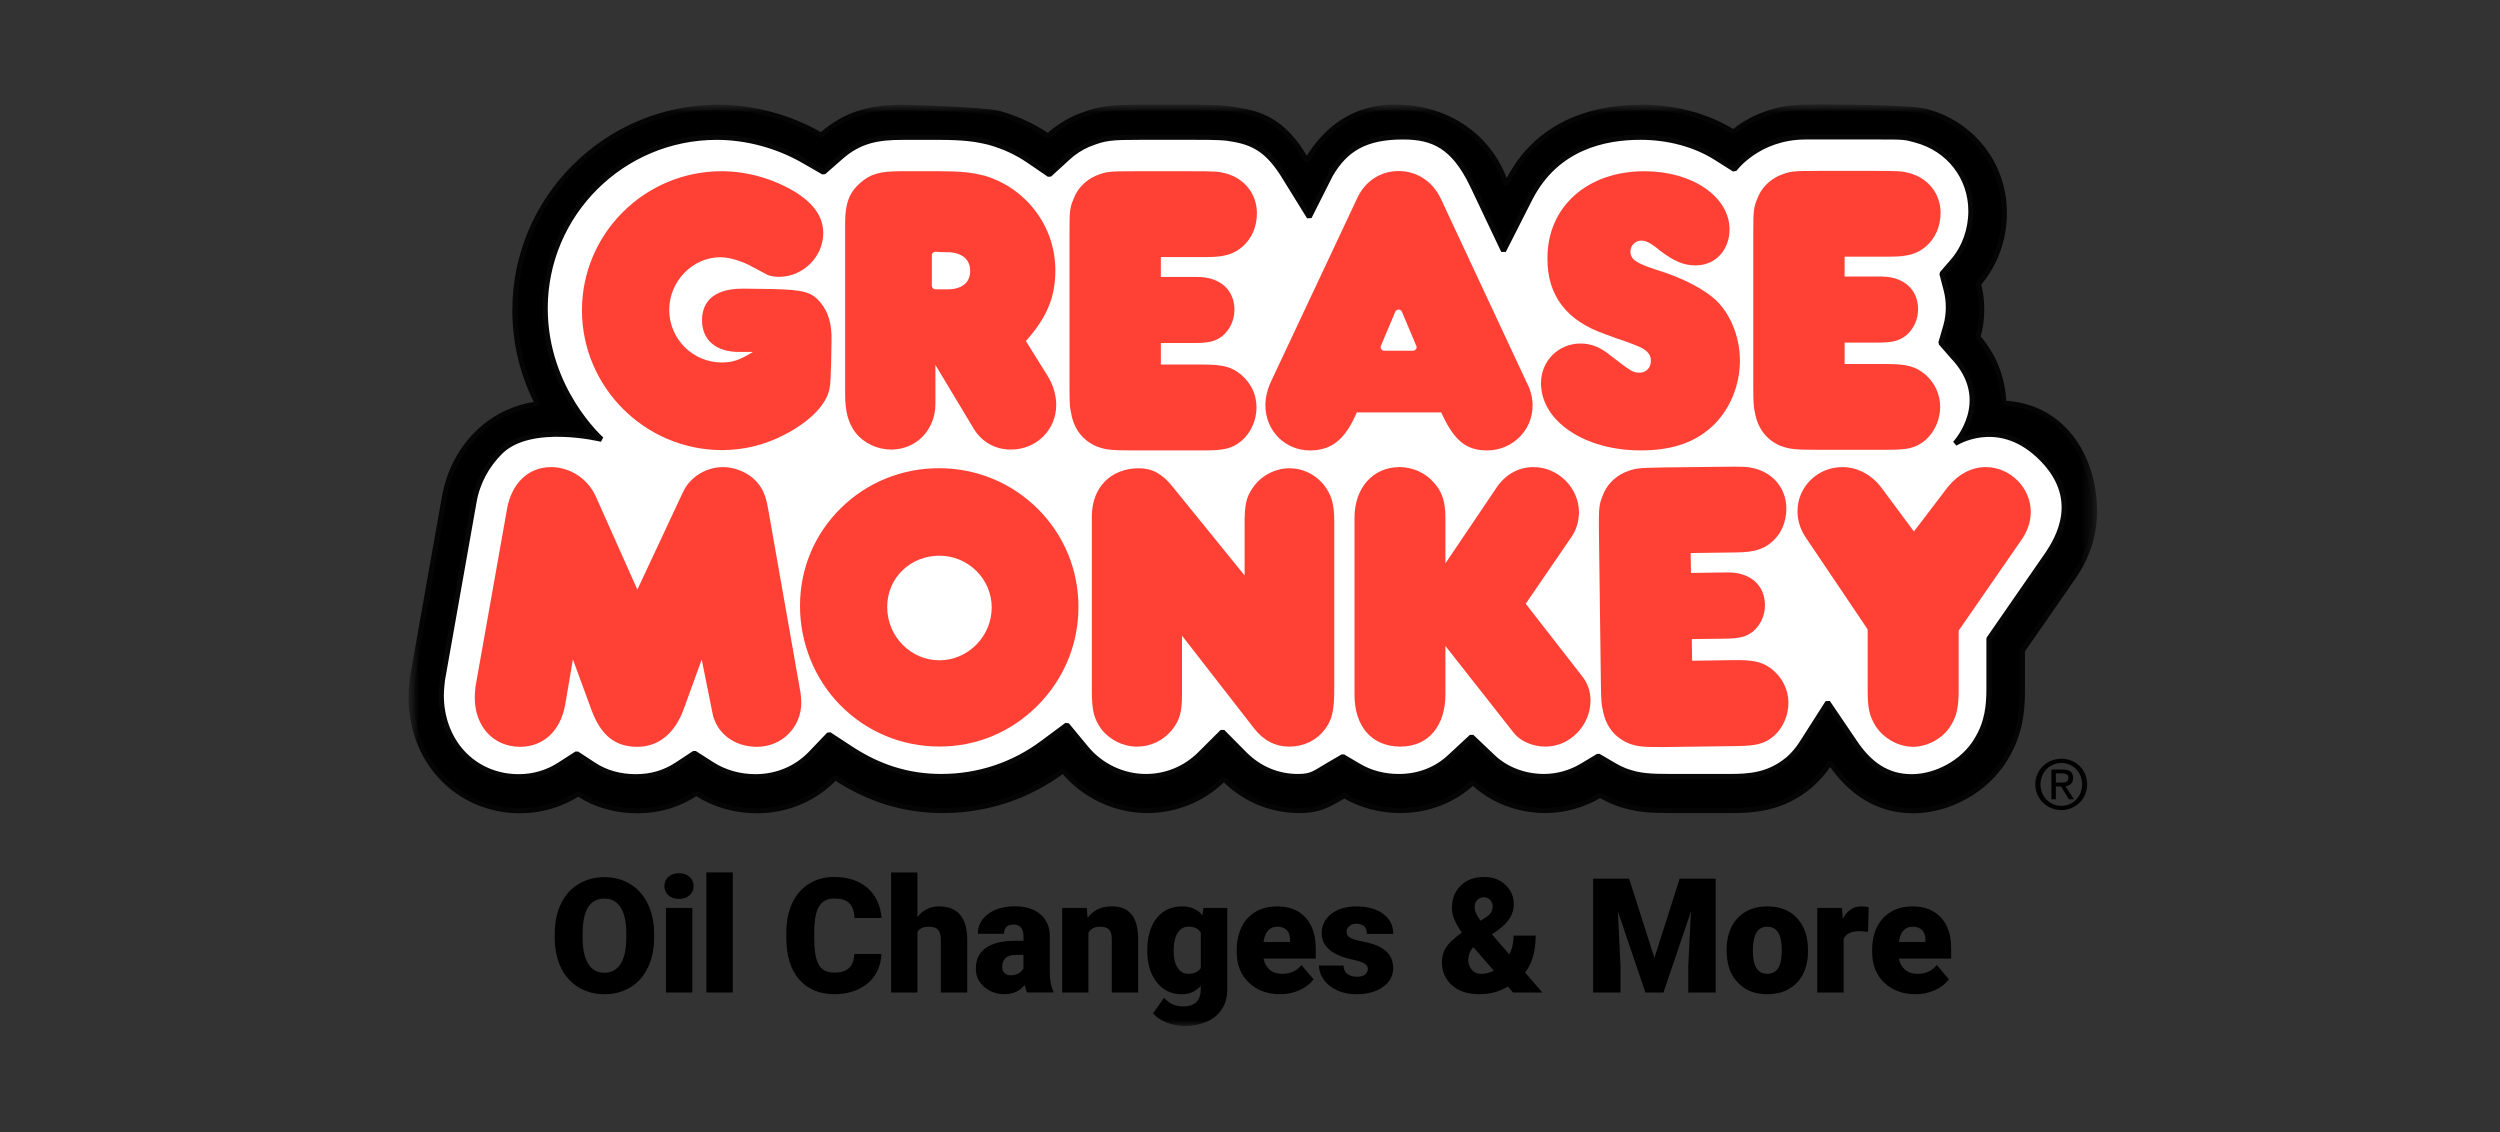
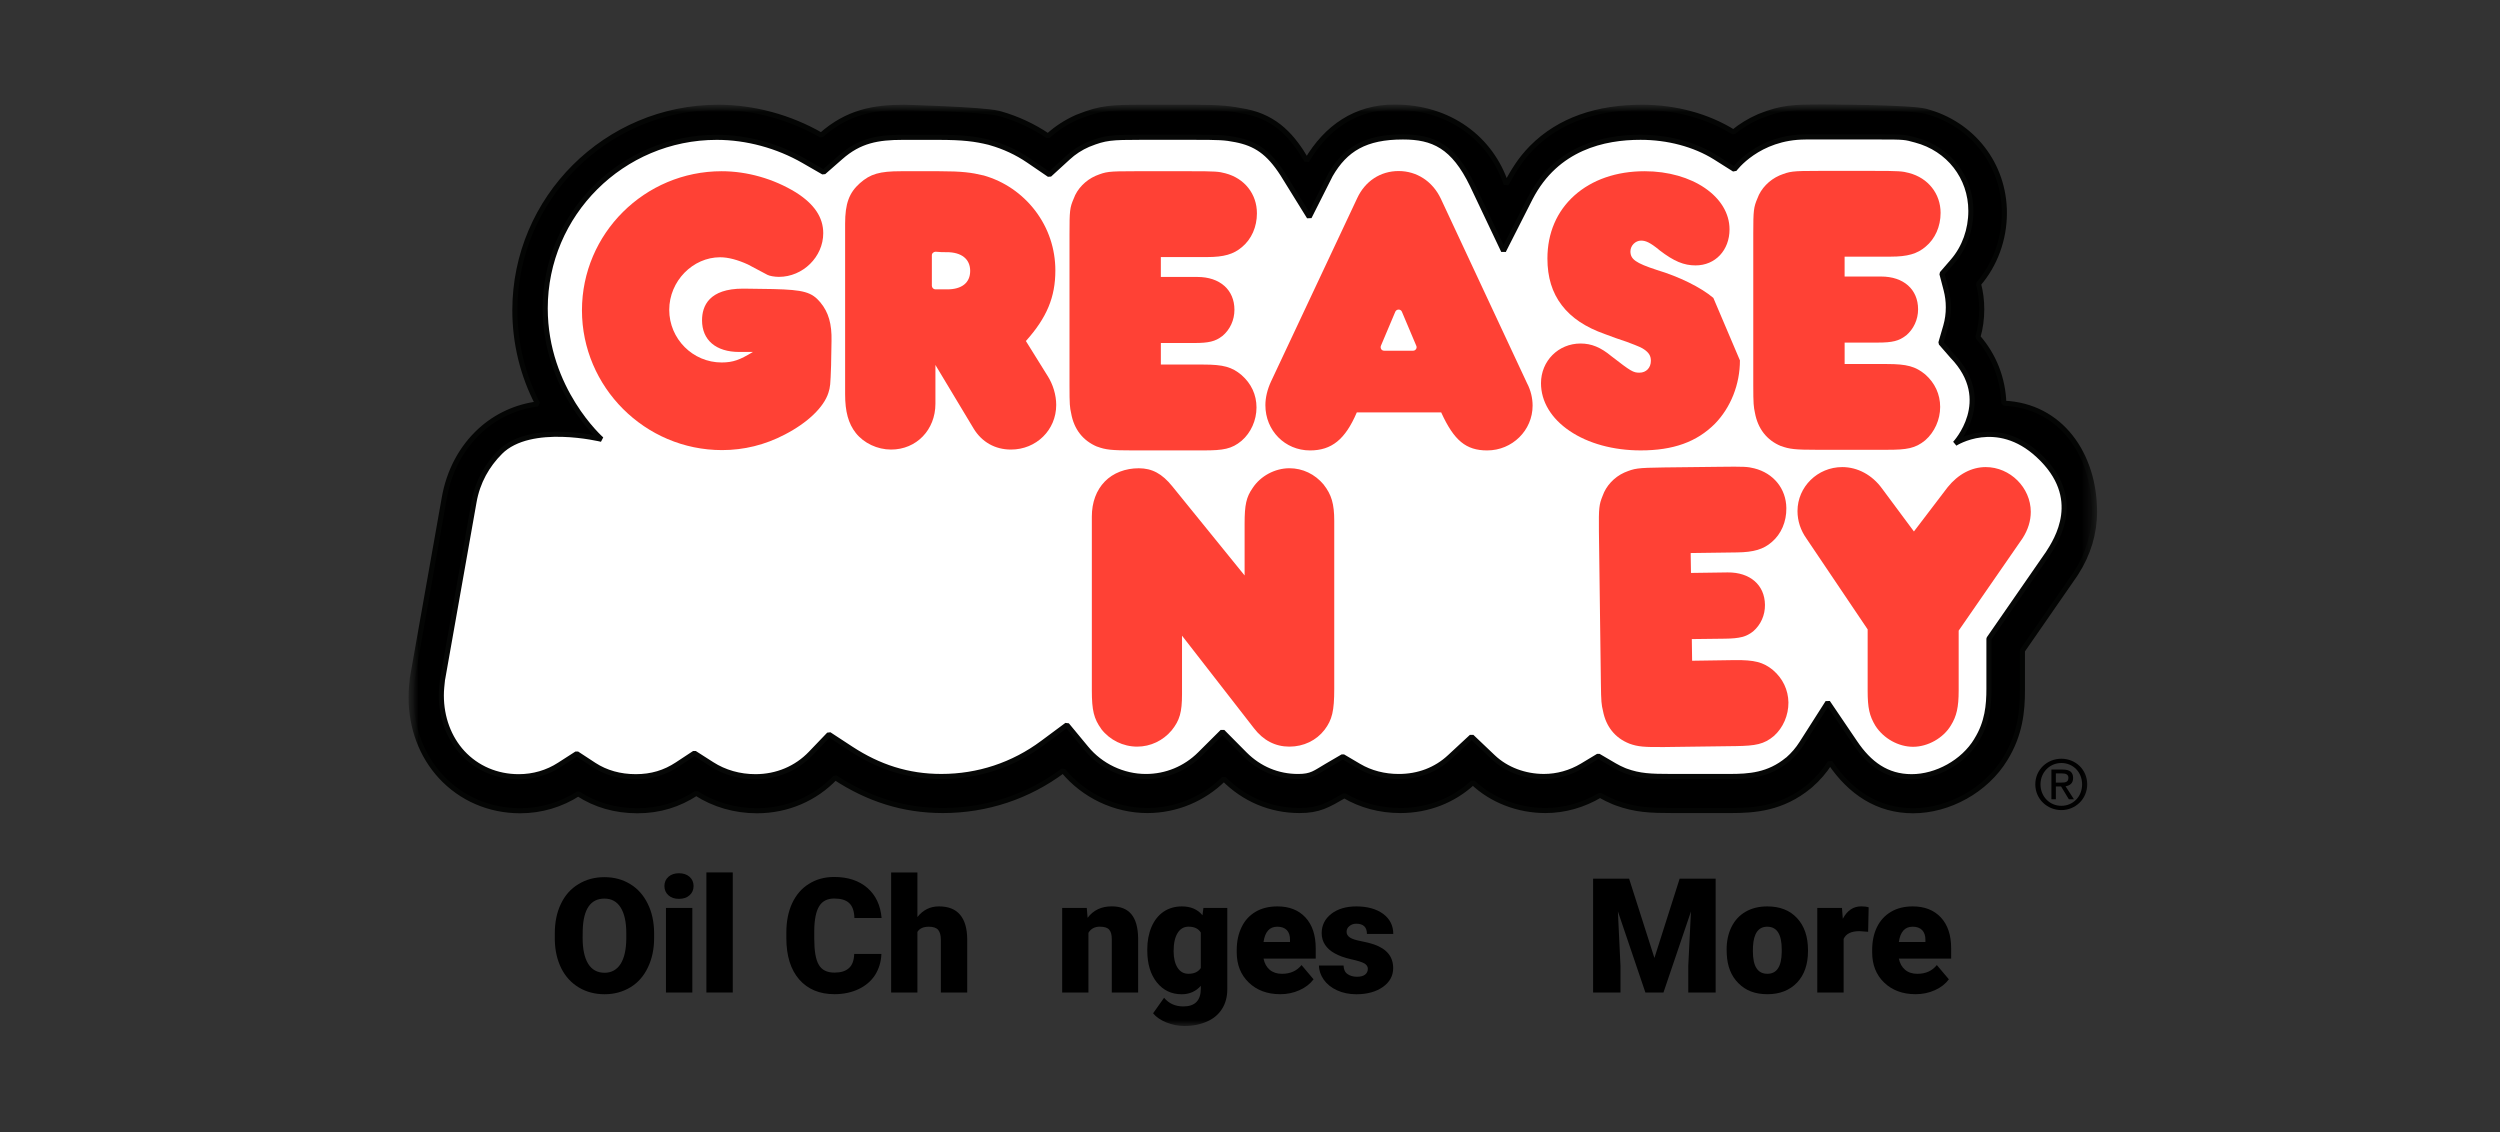
<svg xmlns="http://www.w3.org/2000/svg" width="212" height="96" viewBox="0 0 212 96" fill="none">
  <rect x="0" y="0" width="212" height="96" fill="#333333" stroke="none" />
  <mask id="mask0_34015_85351" style="mask-type:luminance" maskUnits="userSpaceOnUse" x="34" y="9" width="144" height="78">
    <path d="M177.719 9H34.719V87H177.719V9Z" fill="white" />
  </mask>
  <g mask="url(#mask0_34015_85351)">
    <path d="M154.605 9.07C152.061 9.07 151.085 9.114 149.245 9.847C149.193 9.873 149.148 9.891 149.096 9.91C148.339 10.245 147.635 10.678 146.992 11.199C144.819 9.847 142.09 9.096 139.248 9.096C135.5 9.096 132.253 10.139 129.884 12.534C128.872 13.568 128.371 14.459 127.72 15.608C126.451 11.764 122.941 9.079 118.258 9.079C114.959 9.079 112.485 10.792 110.814 13.62C109.653 11.614 108.244 9.981 105.657 9.46C104.363 9.204 103.536 9.098 101.301 9.098H96.848C94.295 9.098 93.32 9.142 91.479 9.884C91.427 9.901 91.382 9.918 91.339 9.936C90.424 10.342 89.587 10.881 88.875 11.534C87.651 10.704 86.288 10.068 84.844 9.652C84.818 9.644 84.782 9.635 84.747 9.626C84.747 9.626 84.659 9.609 84.633 9.6C83.287 9.274 76.686 9.096 76.686 9.096C74.064 9.096 71.864 9.503 69.637 11.463C66.989 9.936 63.908 9.096 60.909 9.096C51.404 9.096 43.66 16.826 43.66 26.314C43.66 29.105 44.329 31.817 45.596 34.255C43.783 34.485 42.085 35.263 40.73 36.499C39.129 37.965 38.063 39.962 37.668 42.259L35.019 57.223C35.01 57.266 34.984 57.409 34.984 57.418C34.975 57.48 34.967 57.55 34.958 57.612C34.923 58.002 34.861 58.532 34.861 59.14C34.861 61.701 35.75 64.078 37.368 65.835C39.101 67.717 41.496 68.751 44.118 68.751C45.887 68.751 47.585 68.239 49.029 67.311C50.472 68.256 52.17 68.751 54.054 68.751C55.937 68.751 57.573 68.23 59.044 67.267C60.531 68.23 62.318 68.751 64.192 68.751C66.779 68.751 69.147 67.709 70.827 65.941C73.6 67.752 76.565 68.732 79.953 68.732C83.675 68.732 87.213 67.549 90.152 65.349C91.904 67.469 94.552 68.732 97.298 68.732C99.736 68.732 102.058 67.761 103.784 66.047C105.517 67.787 107.752 68.732 110.208 68.732C111.854 68.732 112.601 68.282 114.001 67.469C115.391 68.291 117.019 68.732 118.752 68.732C121.119 68.732 123.275 67.867 124.904 66.356C126.496 67.858 128.714 68.732 131.055 68.732C132.674 68.732 134.277 68.273 135.684 67.434C136.044 67.646 136.432 67.832 136.827 67.999C136.862 68.016 136.976 68.061 137.03 68.079C138.676 68.689 139.96 68.732 141.87 68.732H146.781C148.787 68.732 151.12 68.572 153.416 66.692C153.45 66.657 153.487 66.629 153.53 66.595C154.173 66.038 154.736 65.385 155.194 64.66C156.901 67.187 159.224 68.751 162.234 68.751C165.244 68.751 168.42 67.029 170.041 64.351C171.325 62.283 171.501 60.269 171.501 58.573V55.172L175.963 48.732C175.989 48.689 176.026 48.635 176.052 48.592C177.081 47.01 177.618 45.217 177.618 43.406C177.618 38.539 174.757 34.396 169.926 34.193C169.855 32.09 169.091 30.147 167.726 28.583C167.946 27.824 168.051 27.037 168.051 26.234C168.051 25.492 167.963 24.767 167.779 24.079C169.178 22.446 169.971 20.315 169.971 18.054C169.971 13.955 167.278 10.483 163.283 9.432C162.007 9.088 154.606 9.07 154.606 9.07" fill="black" />
    <path d="M154.605 9.07C152.061 9.07 151.085 9.114 149.245 9.847C149.193 9.873 149.148 9.891 149.096 9.91C148.339 10.245 147.635 10.678 146.992 11.199C144.819 9.847 142.09 9.096 139.248 9.096C135.5 9.096 132.253 10.139 129.884 12.534C128.872 13.568 128.371 14.459 127.72 15.608C126.451 11.764 122.941 9.079 118.258 9.079C114.959 9.079 112.485 10.792 110.814 13.62C109.653 11.614 108.244 9.981 105.657 9.46C104.363 9.204 103.536 9.098 101.301 9.098H96.848C94.295 9.098 93.32 9.142 91.479 9.884C91.427 9.901 91.382 9.918 91.339 9.936C90.424 10.342 89.587 10.881 88.875 11.534C87.651 10.704 86.288 10.068 84.844 9.652C84.818 9.644 84.782 9.635 84.747 9.626C84.747 9.626 84.659 9.609 84.633 9.6C83.287 9.274 76.686 9.096 76.686 9.096C74.064 9.096 71.864 9.503 69.637 11.463C66.989 9.936 63.908 9.096 60.909 9.096C51.404 9.096 43.66 16.826 43.66 26.314C43.66 29.105 44.329 31.817 45.596 34.255C43.783 34.485 42.085 35.263 40.73 36.499C39.129 37.965 38.063 39.962 37.668 42.259L35.019 57.223C35.01 57.266 34.984 57.409 34.984 57.418C34.975 57.48 34.967 57.55 34.958 57.612C34.923 58.002 34.861 58.532 34.861 59.14C34.861 61.701 35.75 64.078 37.368 65.835C39.101 67.717 41.496 68.751 44.118 68.751C45.887 68.751 47.585 68.239 49.029 67.311C50.472 68.256 52.17 68.751 54.054 68.751C55.937 68.751 57.573 68.23 59.044 67.267C60.531 68.23 62.318 68.751 64.192 68.751C66.779 68.751 69.147 67.708 70.827 65.941C73.6 67.752 76.565 68.732 79.953 68.732C83.675 68.732 87.213 67.549 90.152 65.349C91.904 67.469 94.552 68.732 97.298 68.732C99.736 68.732 102.058 67.761 103.784 66.047C105.517 67.787 107.752 68.732 110.208 68.732C111.854 68.732 112.601 68.282 114.001 67.469C115.391 68.291 117.019 68.732 118.752 68.732C121.119 68.732 123.275 67.867 124.904 66.356C126.496 67.858 128.714 68.732 131.055 68.732C132.674 68.732 134.277 68.273 135.684 67.434C136.044 67.646 136.432 67.832 136.827 67.999C136.862 68.016 136.976 68.061 137.03 68.079C138.676 68.689 139.96 68.732 141.87 68.732H146.781C148.787 68.732 151.12 68.572 153.416 66.692C153.45 66.657 153.487 66.629 153.53 66.595C154.173 66.038 154.736 65.385 155.194 64.66C156.901 67.187 159.224 68.751 162.234 68.751C165.244 68.751 168.42 67.029 170.041 64.351C171.325 62.283 171.501 60.269 171.501 58.573V55.172L175.963 48.732C175.989 48.689 176.026 48.635 176.052 48.592C177.081 47.01 177.618 45.217 177.618 43.406C177.618 38.539 174.757 34.396 169.926 34.193C169.855 32.09 169.091 30.147 167.726 28.583C167.946 27.824 168.051 27.037 168.051 26.234C168.051 25.492 167.963 24.767 167.779 24.079C169.178 22.446 169.971 20.315 169.971 18.054C169.971 13.955 167.278 10.483 163.283 9.432C162.007 9.088 154.606 9.07 154.606 9.07H154.605Z" stroke="#040504" stroke-width="0.431" stroke-miterlimit="1" />
    <path d="M153.115 11.615C149.067 11.615 147.078 14.362 147.078 14.362L145.44 13.328C143.697 12.242 141.444 11.641 139.114 11.641C136.043 11.641 132.004 12.498 129.777 16.783L127.499 21.27C127.499 21.27 124.885 15.758 124.858 15.704C123.257 12.383 121.513 11.613 118.97 11.613C115.785 11.613 114.085 12.647 112.818 14.838L111.023 18.399L108.77 14.76C107.564 12.887 106.464 12.173 104.783 11.844C103.859 11.659 103.365 11.641 101.175 11.641H96.713C94.249 11.641 93.703 11.684 92.357 12.225C92.331 12.234 92.313 12.242 92.286 12.251C91.643 12.534 91.062 12.904 90.561 13.374L88.986 14.814L87.226 13.613C86.231 12.934 85.139 12.43 83.987 12.103L83.873 12.069C82.703 11.785 81.709 11.645 79.499 11.645H76.56C74.439 11.645 72.89 11.919 71.289 13.332L69.837 14.604L68.165 13.641C65.929 12.352 63.308 11.645 60.781 11.645C52.763 11.645 46.234 18.147 46.234 26.149C46.234 33.057 51.013 37.254 51.013 37.254C51.013 37.254 44.985 35.761 42.415 38.34C41.315 39.443 40.497 40.849 40.197 42.571L37.547 57.517C37.539 57.552 37.53 57.615 37.521 57.649C37.521 57.675 37.513 57.712 37.513 57.738C37.478 58.082 37.424 58.506 37.424 58.967C37.424 60.849 38.067 62.571 39.219 63.825C40.434 65.141 42.124 65.865 43.99 65.865C45.222 65.865 46.419 65.521 47.44 64.858L48.91 63.912L50.379 64.875C51.382 65.528 52.58 65.864 53.917 65.864C55.255 65.864 56.382 65.52 57.428 64.83L58.889 63.867L60.367 64.812C61.441 65.502 62.717 65.864 64.063 65.864C65.876 65.864 67.539 65.165 68.754 63.893L70.303 62.277L72.178 63.505C74.519 65.033 76.983 65.846 79.825 65.846C82.949 65.846 85.914 64.866 88.415 63.002L90.473 61.474L92.111 63.453C93.343 64.955 95.235 65.848 97.171 65.848C98.895 65.848 100.524 65.177 101.756 63.949L103.665 62.049L105.566 63.966C106.798 65.195 108.356 65.848 110.08 65.848C111.232 65.848 111.515 65.539 112.51 64.957L113.873 64.161L115.237 64.965C116.223 65.549 117.393 65.848 118.616 65.848C120.28 65.848 121.775 65.283 122.938 64.195L124.795 62.473L126.625 64.213C127.726 65.255 129.292 65.846 130.928 65.846C132.045 65.846 133.172 65.537 134.175 64.936L135.539 64.114L136.911 64.918C137.166 65.068 137.44 65.202 137.712 65.316C137.746 65.334 137.869 65.379 137.869 65.379C139.039 65.803 139.956 65.846 141.732 65.846H146.651C148.332 65.846 149.97 65.74 151.571 64.425C151.588 64.416 151.606 64.399 151.633 64.381C152.074 63.992 152.46 63.542 152.786 63.029L154.995 59.566L157.301 62.967C158.507 64.76 159.994 65.864 162.107 65.864C164.219 65.864 166.48 64.626 167.598 62.781L167.615 62.746C168.539 61.262 168.662 59.787 168.662 58.409V54.16L173.607 47.021C173.625 46.995 173.642 46.968 173.659 46.95C174.399 45.801 176.749 42.224 172.859 38.619C169.312 35.316 165.784 37.611 165.784 37.611C165.784 37.611 169.208 33.973 165.555 30.191L164.586 29.078L165 27.656C165.149 27.135 165.22 26.605 165.22 26.057C165.22 25.553 165.158 25.069 165.035 24.591L164.675 23.213L165.607 22.135C166.593 20.987 167.13 19.477 167.13 17.887C167.13 15.033 165.255 12.621 162.448 11.879C161.542 11.632 161.559 11.613 159.369 11.613H153.111L153.115 11.615Z" fill="white" />
    <path d="M153.115 11.615C149.067 11.615 147.078 14.362 147.078 14.362L145.44 13.328C143.697 12.242 141.444 11.641 139.114 11.641C136.043 11.641 132.004 12.498 129.777 16.783L127.499 21.27C127.499 21.27 124.885 15.758 124.858 15.704C123.257 12.383 121.513 11.613 118.97 11.613C115.785 11.613 114.085 12.647 112.818 14.838L111.023 18.399L108.77 14.76C107.564 12.887 106.464 12.173 104.783 11.844C103.859 11.659 103.365 11.641 101.175 11.641H96.713C94.249 11.641 93.703 11.684 92.357 12.225C92.331 12.234 92.313 12.242 92.286 12.251C91.643 12.534 91.062 12.904 90.561 13.374L88.986 14.814L87.226 13.613C86.231 12.934 85.139 12.43 83.987 12.103L83.873 12.069C82.703 11.785 81.709 11.645 79.499 11.645H76.56C74.439 11.645 72.89 11.919 71.289 13.332L69.837 14.604L68.165 13.641C65.929 12.352 63.308 11.645 60.781 11.645C52.763 11.645 46.234 18.147 46.234 26.149C46.234 33.057 51.013 37.254 51.013 37.254C51.013 37.254 44.985 35.761 42.415 38.34C41.315 39.443 40.497 40.849 40.197 42.571L37.547 57.517C37.539 57.552 37.53 57.615 37.521 57.649C37.521 57.675 37.513 57.712 37.513 57.738C37.478 58.082 37.424 58.506 37.424 58.967C37.424 60.849 38.067 62.571 39.219 63.825C40.434 65.141 42.124 65.865 43.99 65.865C45.222 65.865 46.419 65.521 47.44 64.858L48.91 63.912L50.379 64.875C51.382 65.528 52.58 65.864 53.917 65.864C55.255 65.864 56.382 65.52 57.428 64.83L58.889 63.867L60.367 64.812C61.441 65.502 62.717 65.864 64.063 65.864C65.876 65.864 67.539 65.165 68.754 63.893L70.303 62.277L72.178 63.505C74.519 65.033 76.983 65.846 79.825 65.846C82.949 65.846 85.914 64.866 88.415 63.002L90.473 61.474L92.111 63.453C93.343 64.955 95.235 65.848 97.171 65.848C98.895 65.848 100.524 65.177 101.756 63.949L103.665 62.049L105.566 63.966C106.798 65.195 108.356 65.848 110.08 65.848C111.232 65.848 111.515 65.539 112.51 64.957L113.873 64.161L115.237 64.965C116.223 65.549 117.393 65.848 118.616 65.848C120.28 65.848 121.775 65.283 122.938 64.195L124.795 62.473L126.625 64.213C127.726 65.255 129.292 65.846 130.928 65.846C132.045 65.846 133.172 65.537 134.175 64.936L135.539 64.114L136.911 64.918C137.166 65.068 137.44 65.202 137.712 65.316C137.746 65.334 137.87 65.379 137.87 65.379C139.039 65.803 139.956 65.846 141.732 65.846H146.651C148.332 65.846 149.97 65.74 151.571 64.425C151.588 64.416 151.606 64.399 151.633 64.381C152.074 63.992 152.46 63.542 152.786 63.029L154.995 59.566L157.301 62.967C158.507 64.76 159.994 65.864 162.107 65.864C164.219 65.864 166.48 64.626 167.598 62.781L167.615 62.746C168.539 61.262 168.662 59.787 168.662 58.409V54.16L173.607 47.021C173.625 46.995 173.642 46.968 173.659 46.95C174.399 45.801 176.749 42.224 172.859 38.619C169.312 35.316 165.784 37.611 165.784 37.611C165.784 37.611 169.208 33.973 165.555 30.191L164.586 29.078L165 27.656C165.149 27.135 165.22 26.605 165.22 26.057C165.22 25.553 165.158 25.069 165.035 24.591L164.675 23.213L165.607 22.135C166.593 20.987 167.13 19.477 167.13 17.887C167.13 15.033 165.255 12.621 162.448 11.879C161.542 11.632 161.559 11.613 159.369 11.613H153.111L153.115 11.615Z" stroke="#060706" stroke-width="0.431" stroke-miterlimit="1" />
    <path d="M172.594 66.514C172.594 65.259 173.606 64.34 174.804 64.34C176.001 64.34 176.996 65.259 176.996 66.514C176.996 67.768 175.984 68.696 174.804 68.696C173.624 68.696 172.594 67.777 172.594 66.514ZM174.804 68.333C175.781 68.333 176.564 67.565 176.564 66.514C176.564 65.462 175.781 64.703 174.804 64.703C173.826 64.703 173.034 65.48 173.034 66.514C173.034 67.548 173.809 68.333 174.804 68.333ZM174.337 67.777H173.96V65.259H174.92C175.509 65.259 175.8 65.48 175.8 65.975C175.8 66.425 175.518 66.62 175.157 66.674L175.869 67.777H175.438L174.778 66.691H174.337V67.777ZM174.795 66.364C175.121 66.364 175.401 66.338 175.401 65.958C175.401 65.64 175.119 65.586 174.856 65.586H174.336V66.363H174.793L174.795 66.364Z" fill="black" />
-     <path d="M67.805 58.294L65.147 43.205C64.936 41.95 64.627 41.288 63.967 40.652C63.298 40.016 62.26 39.609 61.318 39.609C59.9 39.609 58.545 40.431 57.947 41.667L54.048 49.998L50.564 42.188C49.912 40.642 48.372 39.609 46.736 39.609C44.8 39.609 43.365 40.987 42.988 43.205L40.33 58.179L40.321 58.205C40.295 58.514 40.258 58.832 40.258 59.142C40.258 61.606 41.842 63.33 44.112 63.33C46.093 63.33 47.554 61.951 47.931 59.734L48.583 55.918L50.15 60.184C50.95 62.358 52.156 63.33 54.048 63.33C55.835 63.33 57.225 62.198 57.973 60.149L59.505 55.927L60.403 60.396C60.72 62.155 62.241 63.33 64.187 63.33C66.291 63.33 67.946 61.686 67.946 59.602C67.946 59.31 67.92 58.843 67.805 58.295" fill="#FF4135" />
-     <path d="M88.004 43.149C85.768 40.932 82.795 39.703 79.634 39.703C76.473 39.703 73.5 40.913 71.282 43.113C69.064 45.304 67.84 48.235 67.84 51.372C67.84 54.509 69.064 57.591 71.282 59.826C73.508 62.069 76.482 63.307 79.66 63.307C82.838 63.307 85.758 62.069 87.993 59.826C90.22 57.591 91.452 54.623 91.452 51.469C91.452 48.315 90.228 45.365 88.002 43.147M82.793 54.667C81.947 55.515 80.84 55.993 79.66 55.993C77.222 55.993 75.234 53.961 75.234 51.469C75.234 48.977 77.224 47.123 79.66 47.123C82.096 47.123 84.096 49.094 84.096 51.504C84.096 52.688 83.638 53.81 82.793 54.667Z" fill="#FF4135" />
    <path d="M112.249 41.094C111.5 40.202 110.462 39.707 109.344 39.707C108.112 39.707 106.889 40.369 106.229 41.377C105.683 42.154 105.543 42.809 105.543 44.399V48.799L99.408 41.236C98.545 40.167 97.693 39.709 96.567 39.709C95.44 39.709 94.402 40.098 93.688 40.831C92.967 41.573 92.588 42.599 92.588 43.808V58.553C92.588 60.249 92.765 60.947 93.38 61.804L93.388 61.822C94.109 62.758 95.246 63.314 96.433 63.314C97.559 63.314 98.625 62.81 99.363 61.928C100.041 61.079 100.235 60.39 100.235 58.871V53.906L106.333 61.75C107.125 62.784 108.137 63.314 109.343 63.314C110.549 63.314 111.63 62.784 112.318 61.893C112.969 61.036 113.144 60.285 113.144 58.412V44.163C113.144 42.741 112.916 41.945 112.247 41.097" fill="#FF4135" />
-     <path d="M134.142 57.312L129.382 51.198L133.307 45.465C133.676 44.918 133.896 44.176 133.896 43.443C133.896 41.366 132.126 39.609 130.042 39.609C128.767 39.609 127.64 40.237 126.883 41.385L122.572 47.772V43.929C122.572 42.517 122.281 41.66 121.56 40.89C120.856 40.086 119.782 39.609 118.681 39.609C116.429 39.609 114.862 41.377 114.862 43.903V58.912C114.862 61.625 116.349 63.312 118.753 63.312C121.156 63.312 122.572 61.527 122.572 58.877V54.778L128.38 62.163C128.935 62.862 129.981 63.312 131.056 63.312C133.123 63.312 134.875 61.527 134.875 59.407C134.875 58.611 134.629 57.906 134.143 57.313" fill="#FF4135" />
    <path d="M150.355 56.825C149.52 56.146 148.789 55.96 147.091 55.977L143.492 56.031L143.466 54.194L146.29 54.16C147.531 54.142 148.085 54 148.666 53.541L148.675 53.532C149.318 52.976 149.678 52.163 149.669 51.297C149.652 49.601 148.403 48.524 146.502 48.541L143.395 48.585L143.369 46.898L147.294 46.845C148.72 46.828 149.546 46.58 150.25 45.963C151.05 45.283 151.499 44.232 151.482 43.083C151.464 41.439 150.39 40.124 148.763 39.717C148.2 39.576 147.928 39.557 145.788 39.585L141.106 39.639C138.782 39.674 138.633 39.71 137.744 40.072C136.881 40.461 136.195 41.203 135.905 42.042C135.597 42.802 135.571 43.059 135.588 45.028L135.755 57.916C135.772 59.524 135.807 59.753 135.931 60.275C136.186 61.618 136.961 62.581 138.167 63.057L138.184 63.065C138.896 63.321 139.425 63.366 141.159 63.349L147.223 63.269C148.86 63.243 149.59 63.119 150.427 62.412C151.21 61.713 151.667 60.653 151.659 59.567C151.641 58.507 151.184 57.536 150.355 56.829" fill="#FF4135" />
    <path d="M168.392 39.609C167.195 39.609 166.051 40.211 165.162 41.314L162.301 45.069L159.591 41.42C158.756 40.272 157.524 39.609 156.221 39.609C154.135 39.609 152.428 41.279 152.428 43.337C152.428 44.176 152.691 44.97 153.194 45.678L158.377 53.372V58.575C158.377 60.033 158.526 60.704 159.037 61.552C159.732 62.629 160.99 63.328 162.23 63.328C163.471 63.328 164.791 62.594 165.434 61.517C165.918 60.74 166.095 59.97 166.095 58.575V53.478L171.515 45.643C171.972 44.935 172.21 44.167 172.21 43.408C172.21 41.351 170.458 39.609 168.391 39.609" fill="#FF4135" />
    <path d="M69.575 25.651C68.835 24.769 68.158 24.574 65.553 24.512L63.124 24.477H63.001C60.14 24.477 59.533 25.935 59.533 27.162C59.533 28.84 60.714 29.846 62.684 29.846H63.845L63.774 29.89C62.77 30.491 62.19 30.738 61.195 30.738C58.748 30.738 56.751 28.733 56.751 26.277C56.751 23.822 58.766 21.816 61.062 21.816C61.748 21.816 62.549 22.028 63.42 22.426C63.552 22.497 65.075 23.309 65.084 23.309C65.269 23.406 65.699 23.478 66.052 23.478C68.085 23.478 69.811 21.782 69.811 19.776C69.811 18.433 69.054 17.303 67.487 16.313C65.595 15.155 63.359 14.52 61.195 14.52C54.666 14.52 49.35 19.811 49.35 26.314C49.35 32.816 54.683 38.168 61.23 38.168C63.087 38.168 64.874 37.727 66.544 36.853C68.48 35.855 69.863 34.53 70.249 33.31C70.407 32.788 70.416 32.717 70.478 30.943V30.846L70.513 28.92C70.547 27.48 70.258 26.473 69.572 25.651" fill="#FF4135" />
    <path d="M88.825 31.86L86.995 28.918L87.004 28.91C88.773 26.93 89.494 25.2 89.494 22.937C89.494 21.092 88.905 19.333 87.787 17.866C86.669 16.408 85.157 15.374 83.396 14.872H83.379C82.393 14.634 81.584 14.52 79.631 14.52H76.409C74.588 14.52 73.805 14.749 72.916 15.536C72.001 16.349 71.666 17.276 71.666 18.963V33.433C71.666 34.9 71.939 35.914 72.573 36.719C73.259 37.584 74.403 38.123 75.565 38.123C77.712 38.123 79.324 36.453 79.324 34.236V30.95L82.562 36.339C83.257 37.487 84.384 38.123 85.73 38.123C87.877 38.123 89.567 36.462 89.567 34.342C89.567 33.494 89.295 32.592 88.827 31.86M80.325 24.538H79.322C79.165 24.538 79.022 24.397 79.022 24.237V21.649C79.022 21.561 79.057 21.481 79.128 21.429C79.18 21.377 79.251 21.349 79.322 21.349H79.385C79.719 21.384 79.982 21.384 80.133 21.384H80.282C81.54 21.384 82.271 21.968 82.271 22.974C82.271 23.98 81.559 24.538 80.327 24.538" fill="#FF4135" />
    <path d="M105.288 31.806C104.461 31.117 103.739 30.915 102.049 30.915H98.441V29.087H101.266C102.498 29.087 103.061 28.955 103.642 28.503L103.659 28.494C104.31 27.947 104.68 27.142 104.68 26.268C104.68 24.581 103.447 23.486 101.547 23.486H98.44V21.799H102.364C103.782 21.799 104.608 21.561 105.321 20.951C106.13 20.28 106.587 19.238 106.587 18.089C106.587 16.455 105.541 15.121 103.912 14.697C103.349 14.547 103.085 14.52 100.947 14.52H96.265C93.941 14.52 93.801 14.554 92.912 14.909C92.049 15.289 91.345 16.012 91.046 16.852C90.72 17.611 90.694 17.86 90.694 19.828V32.708C90.694 34.316 90.72 34.536 90.834 35.049C91.072 36.401 91.838 37.373 93.035 37.876H93.052C93.756 38.142 94.284 38.194 96.017 38.194H102.08C103.718 38.194 104.447 38.08 105.284 37.381C106.076 36.702 106.551 35.642 106.551 34.554C106.551 33.466 106.102 32.523 105.284 31.806" fill="#FF4135" />
    <path d="M129.514 32.543L122.176 16.836C121.481 15.378 120.143 14.504 118.603 14.504C117.062 14.504 115.761 15.361 115.092 16.801L107.788 32.34C107.471 33.02 107.305 33.718 107.305 34.363C107.305 36.517 108.968 38.196 111.089 38.196C112.919 38.196 114.073 37.268 115.049 34.99L115.057 34.973H122.221V34.99C123.304 37.357 124.316 38.196 126.111 38.196C128.241 38.196 129.965 36.492 129.965 34.398C129.965 33.761 129.807 33.108 129.516 32.542M120.074 29.608C120.022 29.697 119.925 29.74 119.828 29.74H117.381C117.275 29.74 117.178 29.697 117.126 29.608C117.074 29.528 117.064 29.414 117.1 29.325L118.324 26.428C118.376 26.322 118.481 26.251 118.606 26.251C118.721 26.251 118.835 26.322 118.878 26.428L120.102 29.325C120.145 29.414 120.136 29.528 120.076 29.608" fill="#FF4135" />
-     <path d="M145.292 25.262C144.226 24.36 142.388 23.46 140.504 22.895C138.7 22.303 138.26 21.985 138.26 21.314C138.26 20.828 138.683 20.404 139.158 20.404C139.535 20.404 139.898 20.536 140.716 21.208L140.733 21.226C141.956 22.162 142.791 22.506 143.786 22.506C145.458 22.506 146.664 21.217 146.664 19.45C146.664 16.685 143.505 14.52 139.466 14.52C137.073 14.52 135.013 15.236 133.509 16.577C132.013 17.92 131.221 19.766 131.221 21.922C131.221 23.512 131.618 24.81 132.436 25.879C133.245 26.948 134.451 27.752 136.106 28.334C136.713 28.573 137.321 28.776 137.901 28.971L137.927 28.979C139.107 29.421 139.211 29.492 139.414 29.624C139.828 29.907 139.995 30.18 139.995 30.595C139.995 31.188 139.598 31.603 139.026 31.603C138.498 31.603 138.314 31.497 136.65 30.208C135.735 29.448 134.952 29.13 134.029 29.13C132.154 29.13 130.676 30.606 130.676 32.496C130.676 34.043 131.538 35.482 133.105 36.542C134.68 37.611 136.818 38.194 139.133 38.194C141.889 38.194 143.885 37.478 145.425 35.934C146.772 34.547 147.546 32.594 147.546 30.562C147.546 28.531 146.683 26.419 145.294 25.262" fill="#FF4135" />
+     <path d="M145.292 25.262C144.226 24.36 142.388 23.46 140.504 22.895C138.7 22.303 138.26 21.985 138.26 21.314C138.26 20.828 138.683 20.404 139.158 20.404C139.535 20.404 139.898 20.536 140.716 21.208L140.733 21.226C141.956 22.162 142.791 22.506 143.786 22.506C145.458 22.506 146.664 21.217 146.664 19.45C146.664 16.685 143.505 14.52 139.466 14.52C137.073 14.52 135.013 15.236 133.509 16.577C132.013 17.92 131.221 19.766 131.221 21.922C131.221 23.512 131.618 24.81 132.436 25.879C133.245 26.948 134.451 27.752 136.106 28.334C136.713 28.573 137.321 28.776 137.901 28.971L137.927 28.979C139.107 29.421 139.211 29.492 139.414 29.624C139.828 29.907 139.995 30.18 139.995 30.595C139.995 31.188 139.598 31.603 139.026 31.603C138.498 31.603 138.314 31.497 136.65 30.208C135.735 29.448 134.952 29.13 134.029 29.13C132.154 29.13 130.676 30.606 130.676 32.496C130.676 34.043 131.538 35.482 133.105 36.542C134.68 37.611 136.818 38.194 139.133 38.194C141.889 38.194 143.885 37.478 145.425 35.934C146.772 34.547 147.546 32.594 147.546 30.562" fill="#FF4135" />
    <path d="M163.262 31.753C162.436 31.074 161.705 30.87 160.024 30.87H156.425V29.051H159.241C160.481 29.051 161.036 28.91 161.616 28.458L161.634 28.45C162.276 27.911 162.654 27.098 162.654 26.232C162.654 24.536 161.422 23.45 159.521 23.45H156.423V21.763H160.339C161.757 21.763 162.583 21.525 163.295 20.915C164.096 20.253 164.562 19.21 164.562 18.053C164.562 16.428 163.507 15.093 161.887 14.669C161.332 14.52 161.06 14.492 158.922 14.492H154.248C151.933 14.492 151.784 14.527 150.895 14.881C150.032 15.262 149.329 15.985 149.029 16.824C148.712 17.575 148.677 17.832 148.677 19.801V32.664C148.677 34.271 148.712 34.492 148.818 35.004C149.064 36.348 149.821 37.328 151.018 37.823H151.036C151.739 38.089 152.268 38.141 154 38.141H160.055C161.693 38.141 162.422 38.026 163.259 37.337C164.051 36.647 164.526 35.587 164.526 34.509C164.526 33.432 164.077 32.469 163.259 31.753" fill="#FF4135" />
    <path d="M55.469 79.54C55.469 80.486 55.292 81.316 54.94 82.041C54.597 82.766 54.105 83.33 53.462 83.72C52.819 84.109 52.09 84.312 51.27 84.312C50.45 84.312 49.721 84.118 49.088 83.739C48.454 83.358 47.953 82.82 47.602 82.123C47.25 81.415 47.064 80.613 47.047 79.693V79.155C47.047 78.209 47.214 77.37 47.567 76.645C47.91 75.921 48.402 75.365 49.054 74.975C49.697 74.577 50.435 74.383 51.254 74.383C52.074 74.383 52.795 74.577 53.436 74.967C54.079 75.356 54.571 75.912 54.923 76.628C55.283 77.344 55.46 78.175 55.469 79.101V79.542V79.54ZM53.11 79.134C53.11 78.18 52.944 77.446 52.627 76.951C52.31 76.447 51.852 76.201 51.254 76.201C50.093 76.201 49.477 77.075 49.416 78.833L49.407 79.54C49.407 80.486 49.565 81.219 49.873 81.723C50.191 82.236 50.657 82.491 51.272 82.491C51.852 82.491 52.31 82.236 52.627 81.74C52.944 81.236 53.102 80.52 53.11 79.586V79.135V79.134Z" fill="black" />
    <path d="M56.342 75.137C56.342 74.819 56.457 74.553 56.685 74.351C56.914 74.148 57.214 74.051 57.574 74.051C57.935 74.051 58.243 74.148 58.472 74.351C58.701 74.555 58.815 74.819 58.815 75.137C58.815 75.455 58.701 75.721 58.472 75.922C58.243 76.126 57.943 76.223 57.574 76.223C57.205 76.223 56.914 76.126 56.685 75.922C56.457 75.719 56.342 75.455 56.342 75.137ZM58.709 84.164H56.474V76.991H58.709V84.164Z" fill="black" />
    <path d="M62.138 84.165H59.903V73.981H62.138V84.165Z" fill="black" />
    <path d="M74.743 80.898C74.717 81.568 74.532 82.161 74.206 82.682C73.871 83.195 73.405 83.593 72.816 83.874C72.218 84.158 71.532 84.307 70.766 84.307C69.499 84.307 68.505 83.892 67.774 83.061C67.053 82.23 66.682 81.064 66.682 79.554V79.076C66.682 78.131 66.848 77.3 67.174 76.595C67.508 75.888 67.975 75.332 68.6 74.951C69.215 74.562 69.929 74.367 70.738 74.367C71.908 74.367 72.842 74.677 73.554 75.295C74.266 75.914 74.663 76.762 74.76 77.848H72.454C72.437 77.255 72.288 76.831 72.005 76.576C71.733 76.32 71.31 76.195 70.738 76.195C70.167 76.195 69.735 76.407 69.472 76.84C69.2 77.273 69.058 77.971 69.049 78.917V79.606C69.049 80.632 69.172 81.374 69.435 81.815C69.69 82.257 70.13 82.477 70.764 82.477C71.302 82.477 71.705 82.354 71.988 82.097C72.27 81.85 72.419 81.443 72.437 80.896H74.743V80.898Z" fill="black" />
    <path d="M77.797 77.764C78.272 77.163 78.88 76.862 79.618 76.862C80.41 76.862 81.008 77.091 81.405 77.561C81.811 78.028 82.011 78.727 82.02 79.637V84.169H79.785V79.691C79.785 79.311 79.705 79.038 79.556 78.852C79.398 78.674 79.133 78.586 78.764 78.586C78.307 78.586 77.981 78.727 77.796 79.027V84.169H75.569V73.984H77.796V77.766L77.797 77.764Z" fill="black" />
-     <path d="M87.106 84.164C87.026 84.024 86.957 83.812 86.895 83.528C86.481 84.041 85.909 84.305 85.171 84.305C84.502 84.305 83.93 84.093 83.455 83.686C82.98 83.28 82.751 82.759 82.751 82.14C82.751 81.363 83.034 80.779 83.606 80.381C84.178 79.975 85.014 79.78 86.105 79.78H86.791V79.4C86.791 78.737 86.508 78.402 85.936 78.402C85.408 78.402 85.144 78.668 85.144 79.188H82.918C82.918 78.498 83.218 77.933 83.798 77.5C84.387 77.067 85.144 76.856 86.051 76.856C86.957 76.856 87.688 77.076 88.215 77.526C88.744 77.968 89.016 78.578 89.024 79.363V82.534C89.033 83.197 89.139 83.7 89.333 84.053V84.159H87.106V84.164ZM85.708 82.706C85.988 82.706 86.219 82.644 86.403 82.529C86.579 82.406 86.711 82.274 86.789 82.123V80.974H86.146C85.371 80.974 84.985 81.327 84.985 82.025C84.985 82.229 85.047 82.397 85.188 82.52C85.32 82.644 85.496 82.706 85.708 82.706Z" fill="black" />
    <path d="M92.158 76.991L92.229 77.831C92.721 77.177 93.409 76.859 94.27 76.859C95.019 76.859 95.573 77.08 95.943 77.53C96.312 77.972 96.497 78.644 96.514 79.544V84.165H94.279V79.633C94.279 79.271 94.208 79.005 94.059 78.837C93.919 78.668 93.653 78.582 93.267 78.582C92.836 78.582 92.51 78.75 92.299 79.103V84.165H90.072V76.991H92.158Z" fill="black" />
    <path d="M97.288 80.528C97.288 79.803 97.411 79.159 97.648 78.603C97.886 78.047 98.229 77.614 98.669 77.313C99.118 77.013 99.638 76.863 100.227 76.863C100.967 76.863 101.556 77.11 101.97 77.614L102.05 76.995H104.074V83.903C104.074 84.53 103.925 85.086 103.633 85.547C103.342 86.014 102.921 86.377 102.358 86.624C101.804 86.871 101.161 87.005 100.431 87.005C99.911 87.005 99.402 86.899 98.908 86.704C98.416 86.501 98.036 86.245 97.782 85.927L98.714 84.612C99.128 85.107 99.674 85.345 100.351 85.345C101.337 85.345 101.83 84.841 101.83 83.826V83.597C101.407 84.075 100.861 84.313 100.211 84.313C99.34 84.313 98.636 83.978 98.099 83.305C97.562 82.634 97.29 81.732 97.29 80.612V80.532L97.288 80.528ZM99.523 80.669C99.523 81.253 99.638 81.72 99.858 82.064C100.078 82.408 100.386 82.577 100.781 82.577C101.265 82.577 101.608 82.417 101.828 82.09V79.077C101.616 78.742 101.273 78.582 100.79 78.582C100.393 78.582 100.086 78.759 99.866 79.112C99.638 79.473 99.523 79.986 99.523 80.667" fill="black" />
    <path d="M108.561 84.308C107.461 84.308 106.572 83.972 105.895 83.319C105.217 82.666 104.874 81.809 104.874 80.757V80.572C104.874 79.83 105.014 79.185 105.288 78.62C105.552 78.064 105.948 77.631 106.468 77.322C106.988 77.013 107.612 76.863 108.326 76.863C109.329 76.863 110.121 77.173 110.702 77.8C111.282 78.427 111.573 79.301 111.573 80.415V81.289H107.148C107.227 81.687 107.402 82.005 107.667 82.235C107.939 82.464 108.282 82.579 108.714 82.579C109.418 82.579 109.972 82.332 110.369 81.837L111.389 83.046C111.107 83.427 110.712 83.736 110.201 83.965C109.7 84.195 109.145 84.309 108.563 84.309M108.308 78.585C107.657 78.585 107.271 79.018 107.148 79.883H109.392V79.715C109.4 79.353 109.312 79.079 109.128 78.876C108.934 78.681 108.662 78.584 108.31 78.584" fill="black" />
    <path d="M115.994 82.153C115.994 81.967 115.889 81.809 115.695 81.694C115.492 81.579 115.114 81.465 114.56 81.341C114.005 81.218 113.548 81.049 113.187 80.846C112.827 80.651 112.553 80.405 112.361 80.113C112.175 79.83 112.078 79.503 112.078 79.133C112.078 78.471 112.35 77.923 112.887 77.499C113.433 77.075 114.145 76.863 115.017 76.863C115.958 76.863 116.715 77.075 117.296 77.499C117.868 77.932 118.15 78.497 118.15 79.195H115.915C115.915 78.622 115.615 78.33 115.008 78.33C114.78 78.33 114.586 78.401 114.428 78.533C114.27 78.657 114.19 78.825 114.19 79.02C114.19 79.214 114.287 79.381 114.482 79.506C114.676 79.63 114.982 79.727 115.405 79.807C115.828 79.887 116.206 79.984 116.523 80.09C117.606 80.471 118.141 81.133 118.141 82.096C118.141 82.749 117.85 83.279 117.27 83.694C116.689 84.101 115.941 84.313 115.017 84.313C114.411 84.313 113.856 84.198 113.379 83.978C112.896 83.757 112.525 83.456 112.253 83.076C111.99 82.695 111.848 82.29 111.848 81.875H113.934C113.943 82.202 114.048 82.448 114.268 82.6C114.48 82.749 114.743 82.829 115.078 82.829C115.377 82.829 115.606 82.766 115.764 82.643C115.913 82.52 115.993 82.36 115.993 82.156" fill="black" />
-     <path d="M123.96 79.076C123.697 78.705 123.494 78.352 123.345 78.016C123.196 77.681 123.125 77.337 123.125 76.974C123.125 76.197 123.38 75.57 123.883 75.083C124.383 74.605 125.035 74.367 125.854 74.367C126.575 74.367 127.184 74.588 127.658 75.029C128.133 75.479 128.371 76.027 128.371 76.691C128.371 77.513 127.913 78.246 127.015 78.882L126.515 79.235L127.993 80.939C128.239 80.453 128.353 79.914 128.353 79.341H130.228C130.228 80.639 129.928 81.69 129.331 82.477L130.8 84.165H128.31L127.861 83.661C127.492 83.881 127.112 84.041 126.726 84.147C126.34 84.253 125.908 84.307 125.423 84.307C124.473 84.307 123.707 84.06 123.136 83.556C122.564 83.052 122.273 82.39 122.273 81.577C122.273 81.127 122.387 80.72 122.616 80.357C122.845 79.994 123.285 79.572 123.945 79.094L123.962 79.076H123.96ZM125.562 82.583C125.948 82.583 126.319 82.495 126.679 82.309L124.946 80.329L124.884 80.373C124.629 80.682 124.506 81.026 124.506 81.415C124.506 81.742 124.612 82.017 124.815 82.246C125.018 82.467 125.264 82.582 125.563 82.582M125.052 76.946C125.052 77.255 125.219 77.636 125.553 78.077L125.993 77.794C126.196 77.662 126.345 77.528 126.433 77.387C126.53 77.247 126.574 77.061 126.574 76.849C126.574 76.637 126.503 76.468 126.362 76.319C126.222 76.169 126.045 76.089 125.842 76.089C125.596 76.089 125.402 76.169 125.262 76.327C125.121 76.487 125.05 76.689 125.05 76.946" fill="black" />
    <path d="M138.148 74.512L140.295 81.235L142.434 74.512H145.487V84.167H143.165V81.915L143.394 77.294L141.061 84.167H139.53L137.197 77.285L137.417 81.915V84.167H135.095V74.512H138.148Z" fill="black" />
    <path d="M146.417 80.519C146.417 79.795 146.558 79.159 146.832 78.603C147.114 78.038 147.509 77.614 148.029 77.313C148.549 77.013 149.164 76.863 149.859 76.863C150.933 76.863 151.777 77.19 152.394 77.861C153.011 78.523 153.318 79.433 153.318 80.573V80.653C153.318 81.776 153.009 82.667 152.394 83.321C151.768 83.974 150.933 84.309 149.878 84.309C148.823 84.309 148.039 84 147.423 83.382C146.806 82.772 146.473 81.941 146.428 80.89L146.419 80.518L146.417 80.519ZM148.644 80.651C148.644 81.314 148.75 81.809 148.961 82.118C149.164 82.427 149.472 82.577 149.876 82.577C150.668 82.577 151.074 81.967 151.091 80.74V80.519C151.091 79.23 150.685 78.585 149.859 78.585C149.119 78.585 148.715 79.141 148.653 80.255L148.644 80.653V80.651Z" fill="black" />
    <path d="M158.417 79.016L157.685 78.962C156.982 78.962 156.533 79.183 156.339 79.624V84.165H154.104V76.991H156.199L156.27 77.911C156.647 77.203 157.167 76.859 157.836 76.859C158.073 76.859 158.285 76.885 158.462 76.939L158.418 79.016H158.417Z" fill="black" />
    <path d="M162.439 84.308C161.339 84.308 160.45 83.972 159.772 83.319C159.095 82.666 158.76 81.809 158.76 80.757V80.572C158.76 79.83 158.892 79.185 159.166 78.62C159.438 78.064 159.835 77.631 160.355 77.322C160.875 77.013 161.49 76.863 162.202 76.863C163.205 76.863 163.997 77.173 164.586 77.8C165.167 78.427 165.458 79.301 165.458 80.415V81.289H161.022C161.102 81.687 161.277 82.005 161.55 82.235C161.814 82.464 162.165 82.579 162.588 82.579C163.301 82.579 163.846 82.332 164.243 81.837L165.264 83.046C164.981 83.427 164.595 83.736 164.084 83.965C163.573 84.195 163.028 84.309 162.438 84.309M162.191 78.585C161.531 78.585 161.145 79.018 161.022 79.883H163.275V79.715C163.283 79.353 163.186 79.079 163.002 78.876C162.808 78.681 162.545 78.584 162.193 78.584" fill="black" />
  </g>
</svg>